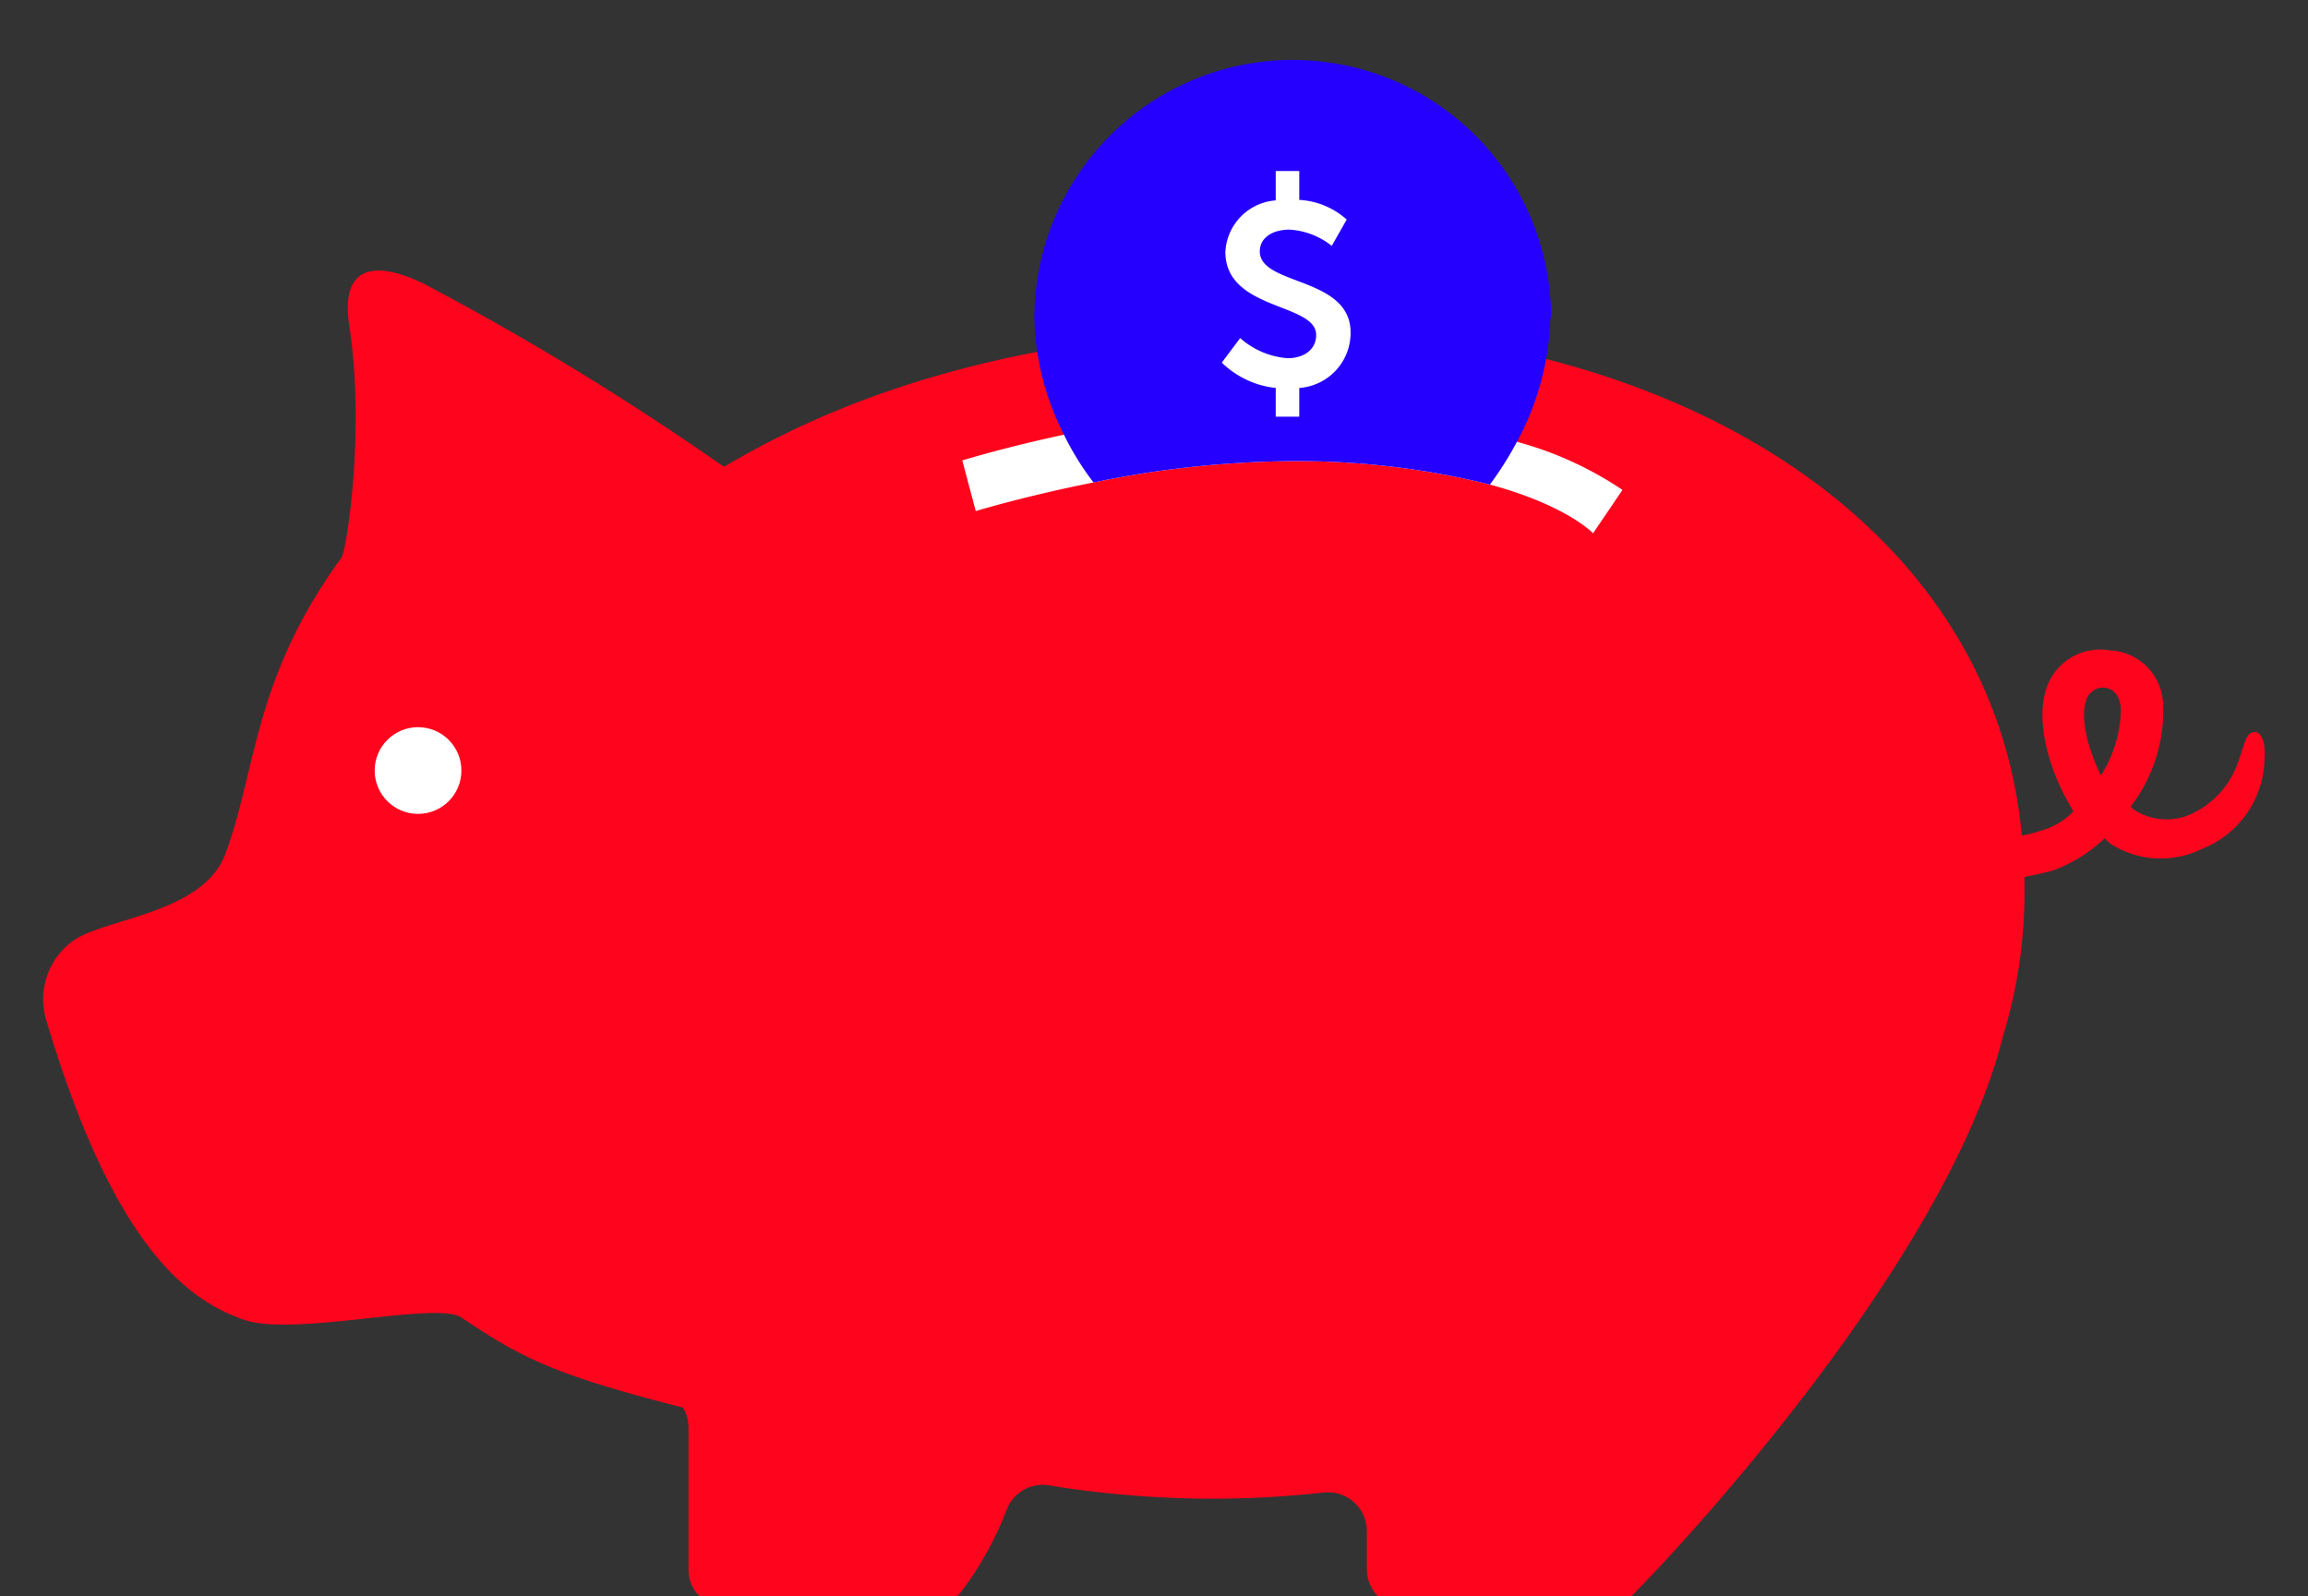
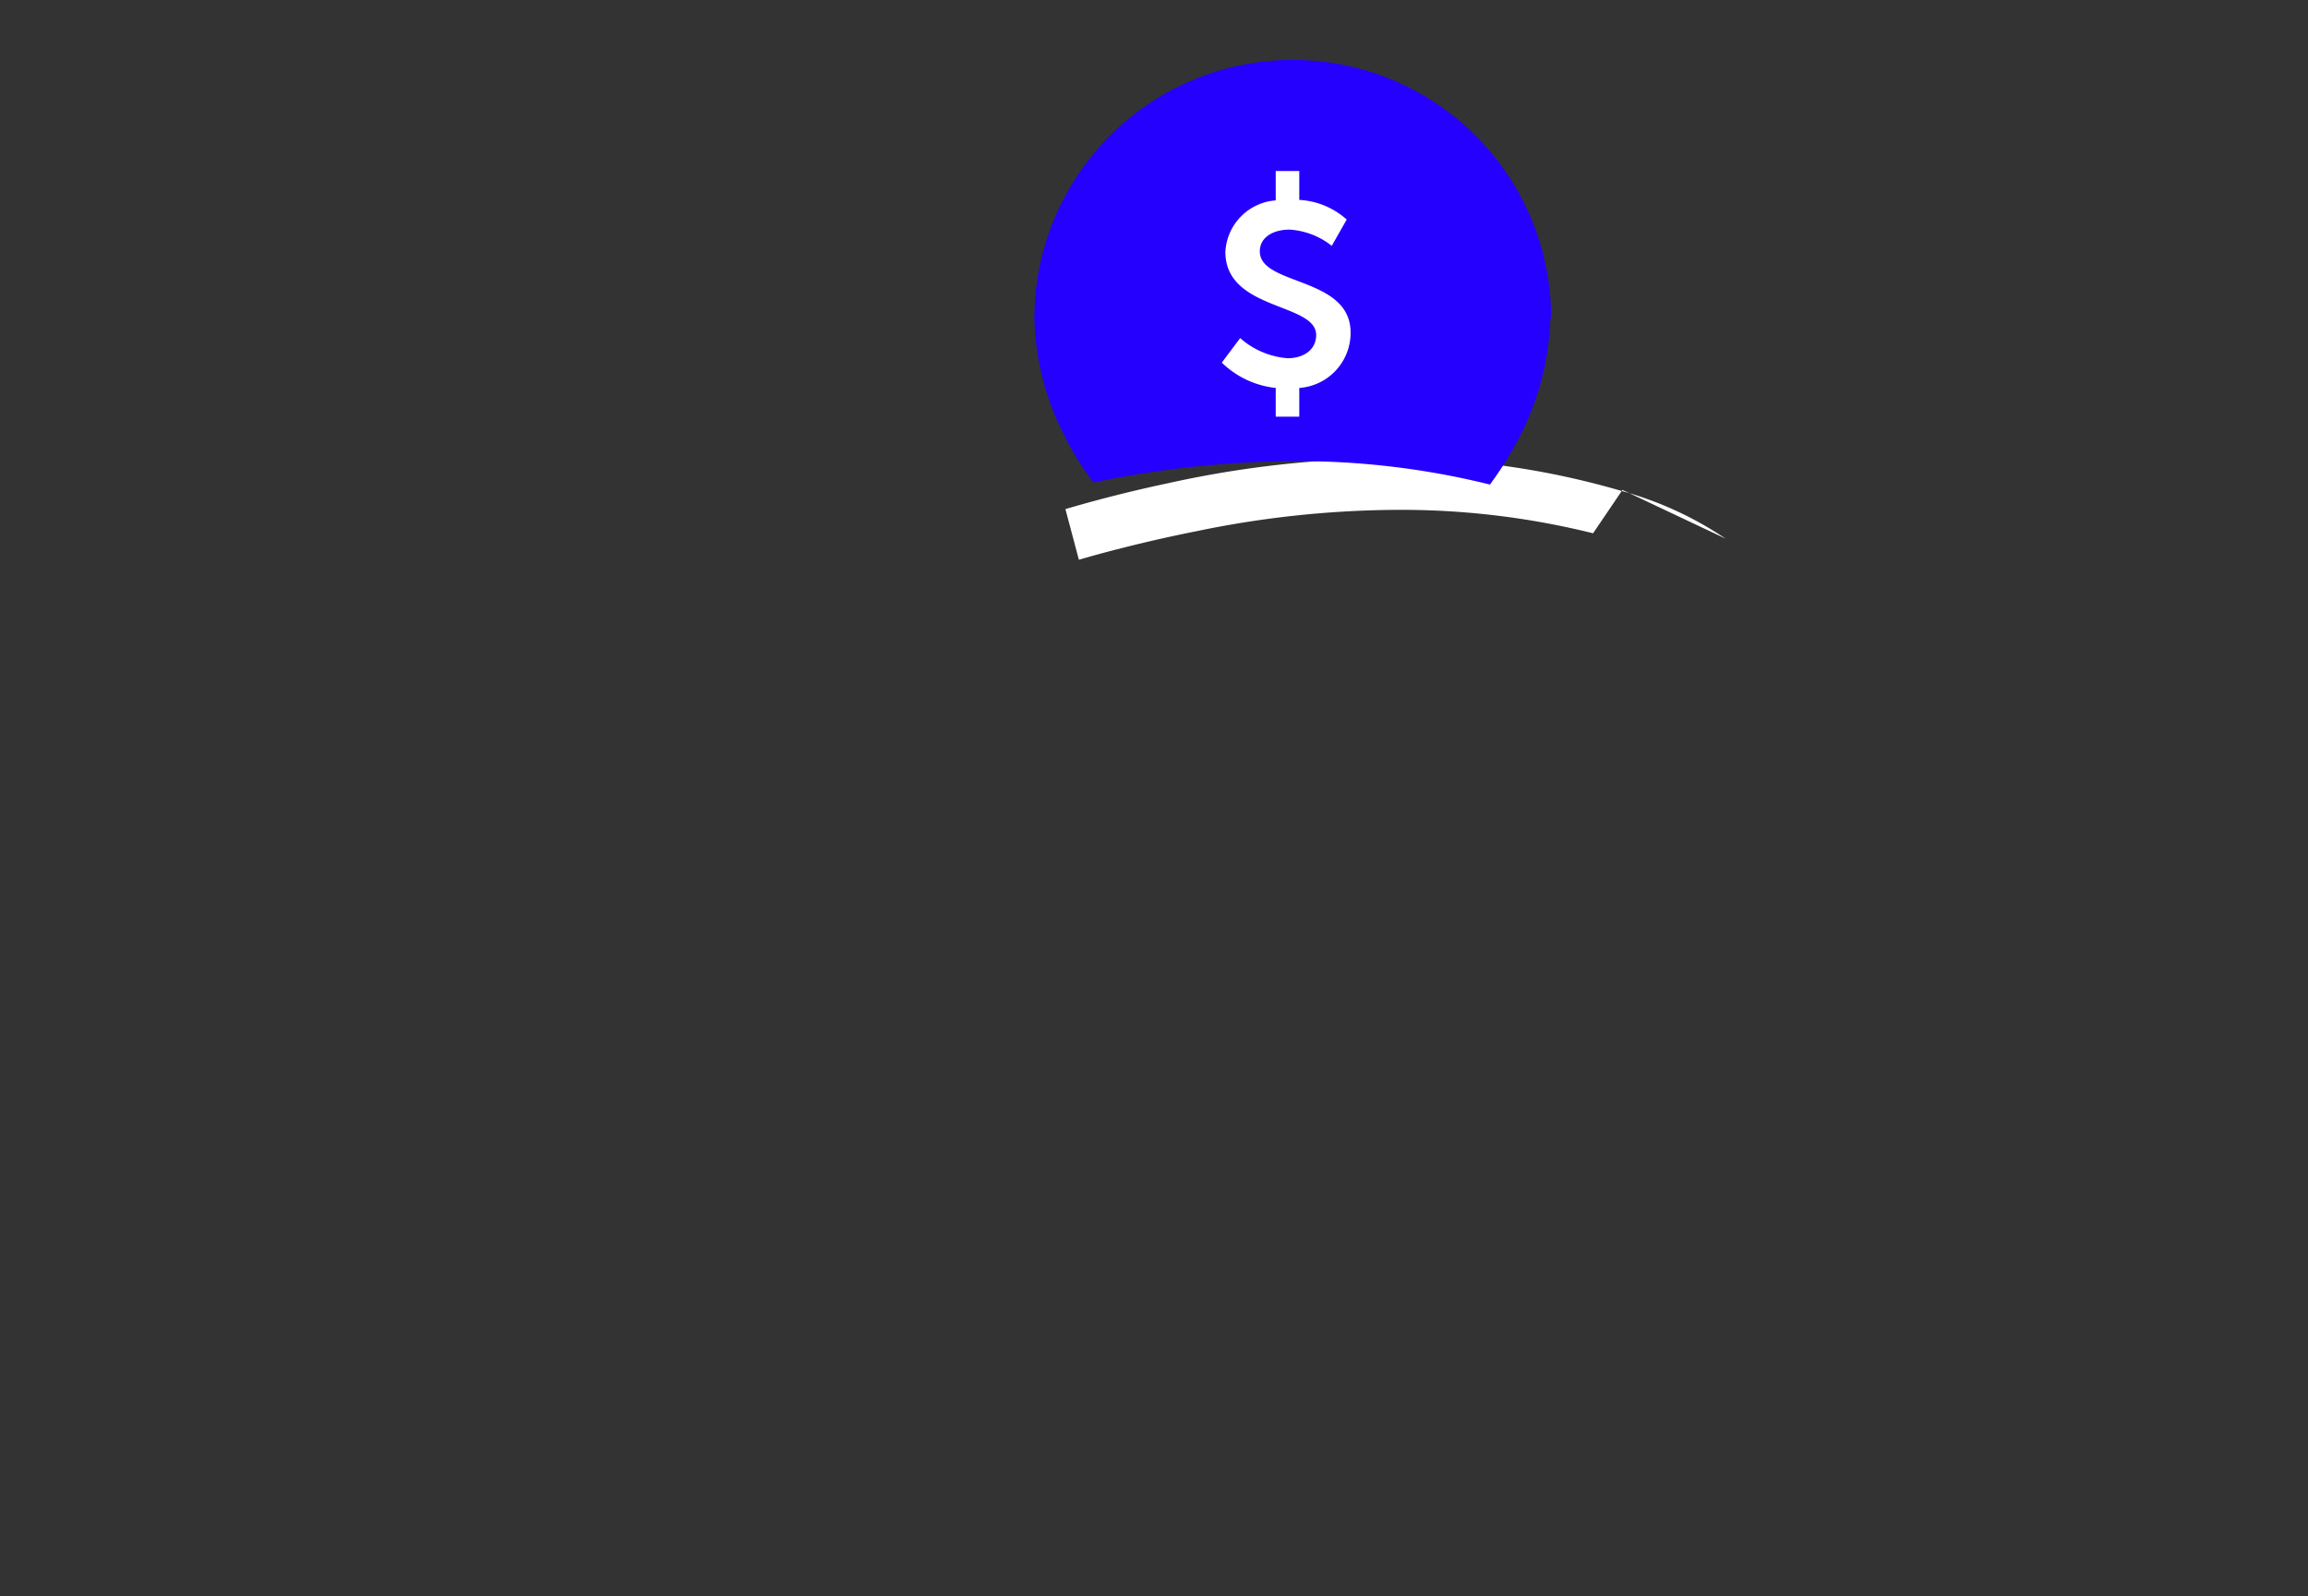
<svg xmlns="http://www.w3.org/2000/svg" viewBox="0 0 142.11 98.29">
  <rect x="0" y="0" width="142.11" height="98.29" fill="#333333" stroke="none" />
  <defs>
    <style>.cls-3{fill:#fff}.cls-5{fill:none}</style>
  </defs>
  <g style="isolation:isolate">
-     <path d="M138.78 45.09c-.48 0-.59.8-.9 1.62a5.46 5.46 0 0 1-3.28 3.55 3.71 3.71 0 0 1-3.15-.36c-.17-.1-.1-.08-.26-.23a9.65 9.65 0 0 0 2-6.26 3.43 3.43 0 0 0-3.28-3.36A3.49 3.49 0 0 0 126 42.4c-.7 2.1.21 5.23 1.67 7.56a4.28 4.28 0 0 1-2 1.19 7.05 7.05 0 0 1-1.18.3C122.58 31 100.92 19.34 76.9 20.25c-13.24.51-23.73 3.39-32.32 8.5a172.22 172.22 0 0 0-18.51-11.29c-3.23-1.55-5.11-.92-4.56 2.61 1 6.64-.21 14-.49 14.28-5.44 7.45-5.22 13.1-7.15 18.25-1.38 3.67-7.43 3.95-9.36 5.33a4.44 4.44 0 0 0-1.66 4.9C7 76.74 11.55 80.11 15.11 81.3c3.12 1 11.79-1.18 13.29-.17 3.59 2.39 5.44 3.46 13.65 5.55a2.3 2.3 0 0 1 .34 1.21v8.75a2.35 2.35 0 0 0 .67 1.65h15.88l.16-.16a20.49 20.49 0 0 0 2.9-5.2 2.37 2.37 0 0 1 2.59-1.46 62.59 62.59 0 0 0 10.07.82 61.8 61.8 0 0 0 6.85-.38 2.39 2.39 0 0 1 2.65 2.37v2.36a2.35 2.35 0 0 0 .68 1.65h15.61c3.7-3.7 19.52-21 22.87-34.45a30.28 30.28 0 0 0 1.33-9.36V54c.54-.1 1.11-.22 1.71-.38a9.11 9.11 0 0 0 3.23-2 2.07 2.07 0 0 0 .49.42 5.73 5.73 0 0 0 5.47.25 6.07 6.07 0 0 0 3.88-5.56c.07-.73-.09-1.73-.65-1.64Zm-9.42 2.66c-.8-1.62-1.27-3.5-.93-4.54a1.11 1.11 0 0 1 1-.87c.72 0 1.09.51 1.16 1.3a7.77 7.77 0 0 1-1.23 4.11Z" style="fill:#ff041d" />
-     <circle cx="25.74" cy="47.45" r="2.67" class="cls-3" />
-     <path d="m99.9 30.17-1.81 2.67s-1.6-1.71-6.35-3a49 49 0 0 0-12.41-1.44 61.94 61.94 0 0 0-12 1.31c-4.18.83-7.2 1.75-7.25 1.76l-.83-3.12c.2-.05 2.68-.82 6.26-1.58a64.59 64.59 0 0 1 13.6-1.55 50.16 50.16 0 0 1 14.34 2 21.72 21.72 0 0 1 6.45 2.95Z" class="cls-3" />
+     <path d="m99.9 30.17-1.81 2.67a49 49 0 0 0-12.41-1.44 61.94 61.94 0 0 0-12 1.31c-4.18.83-7.2 1.75-7.25 1.76l-.83-3.12c.2-.05 2.68-.82 6.26-1.58a64.59 64.59 0 0 1 13.6-1.55 50.16 50.16 0 0 1 14.34 2 21.72 21.72 0 0 1 6.45 2.95Z" class="cls-3" />
    <path d="M95.46 19.6a17 17 0 0 1-2.06 7.61 21.08 21.08 0 0 1-1.66 2.63 49 49 0 0 0-12.41-1.44 61.94 61.94 0 0 0-12 1.31 17.31 17.31 0 0 1-1.82-2.94 16.49 16.49 0 0 1-1.82-7.17 15.91 15.91 0 1 1 31.82 0Z" style="fill:#2500ff;mix-blend-mode:multiply" />
    <path d="M76.36 20.82a5 5 0 0 0 2.92 1.24c1 0 1.76-.53 1.76-1.43 0-2-5.59-1.49-5.59-5.12a3.35 3.35 0 0 1 3.1-3.17v-1.81H80v1.78a4.76 4.76 0 0 1 2.92 1.21L82 15.14a4.64 4.64 0 0 0-2.59-1c-1.08 0-1.84.51-1.84 1.34 0 2.13 5.59 1.53 5.59 5A3.4 3.4 0 0 1 80 23.89v1.77h-1.45v-1.77a5.6 5.6 0 0 1-3.32-1.56Z" class="cls-3" />
    <path d="M84.17 96.64v-2.36a2.39 2.39 0 0 0-2.65-2.37 61.8 61.8 0 0 1-6.85.38 62.59 62.59 0 0 1-10.07-.82 2.37 2.37 0 0 0-2.6 1.46 20.49 20.49 0 0 1-2.91 5.2l-.16.16h25.92a2.35 2.35 0 0 1-.68-1.65ZM129.46 42.34a1.11 1.11 0 0 0-1 .87c-.34 1 .13 2.92.93 4.54a7.77 7.77 0 0 0 1.26-4.11c-.1-.79-.47-1.34-1.19-1.3Z" class="cls-5" />
  </g>
</svg>